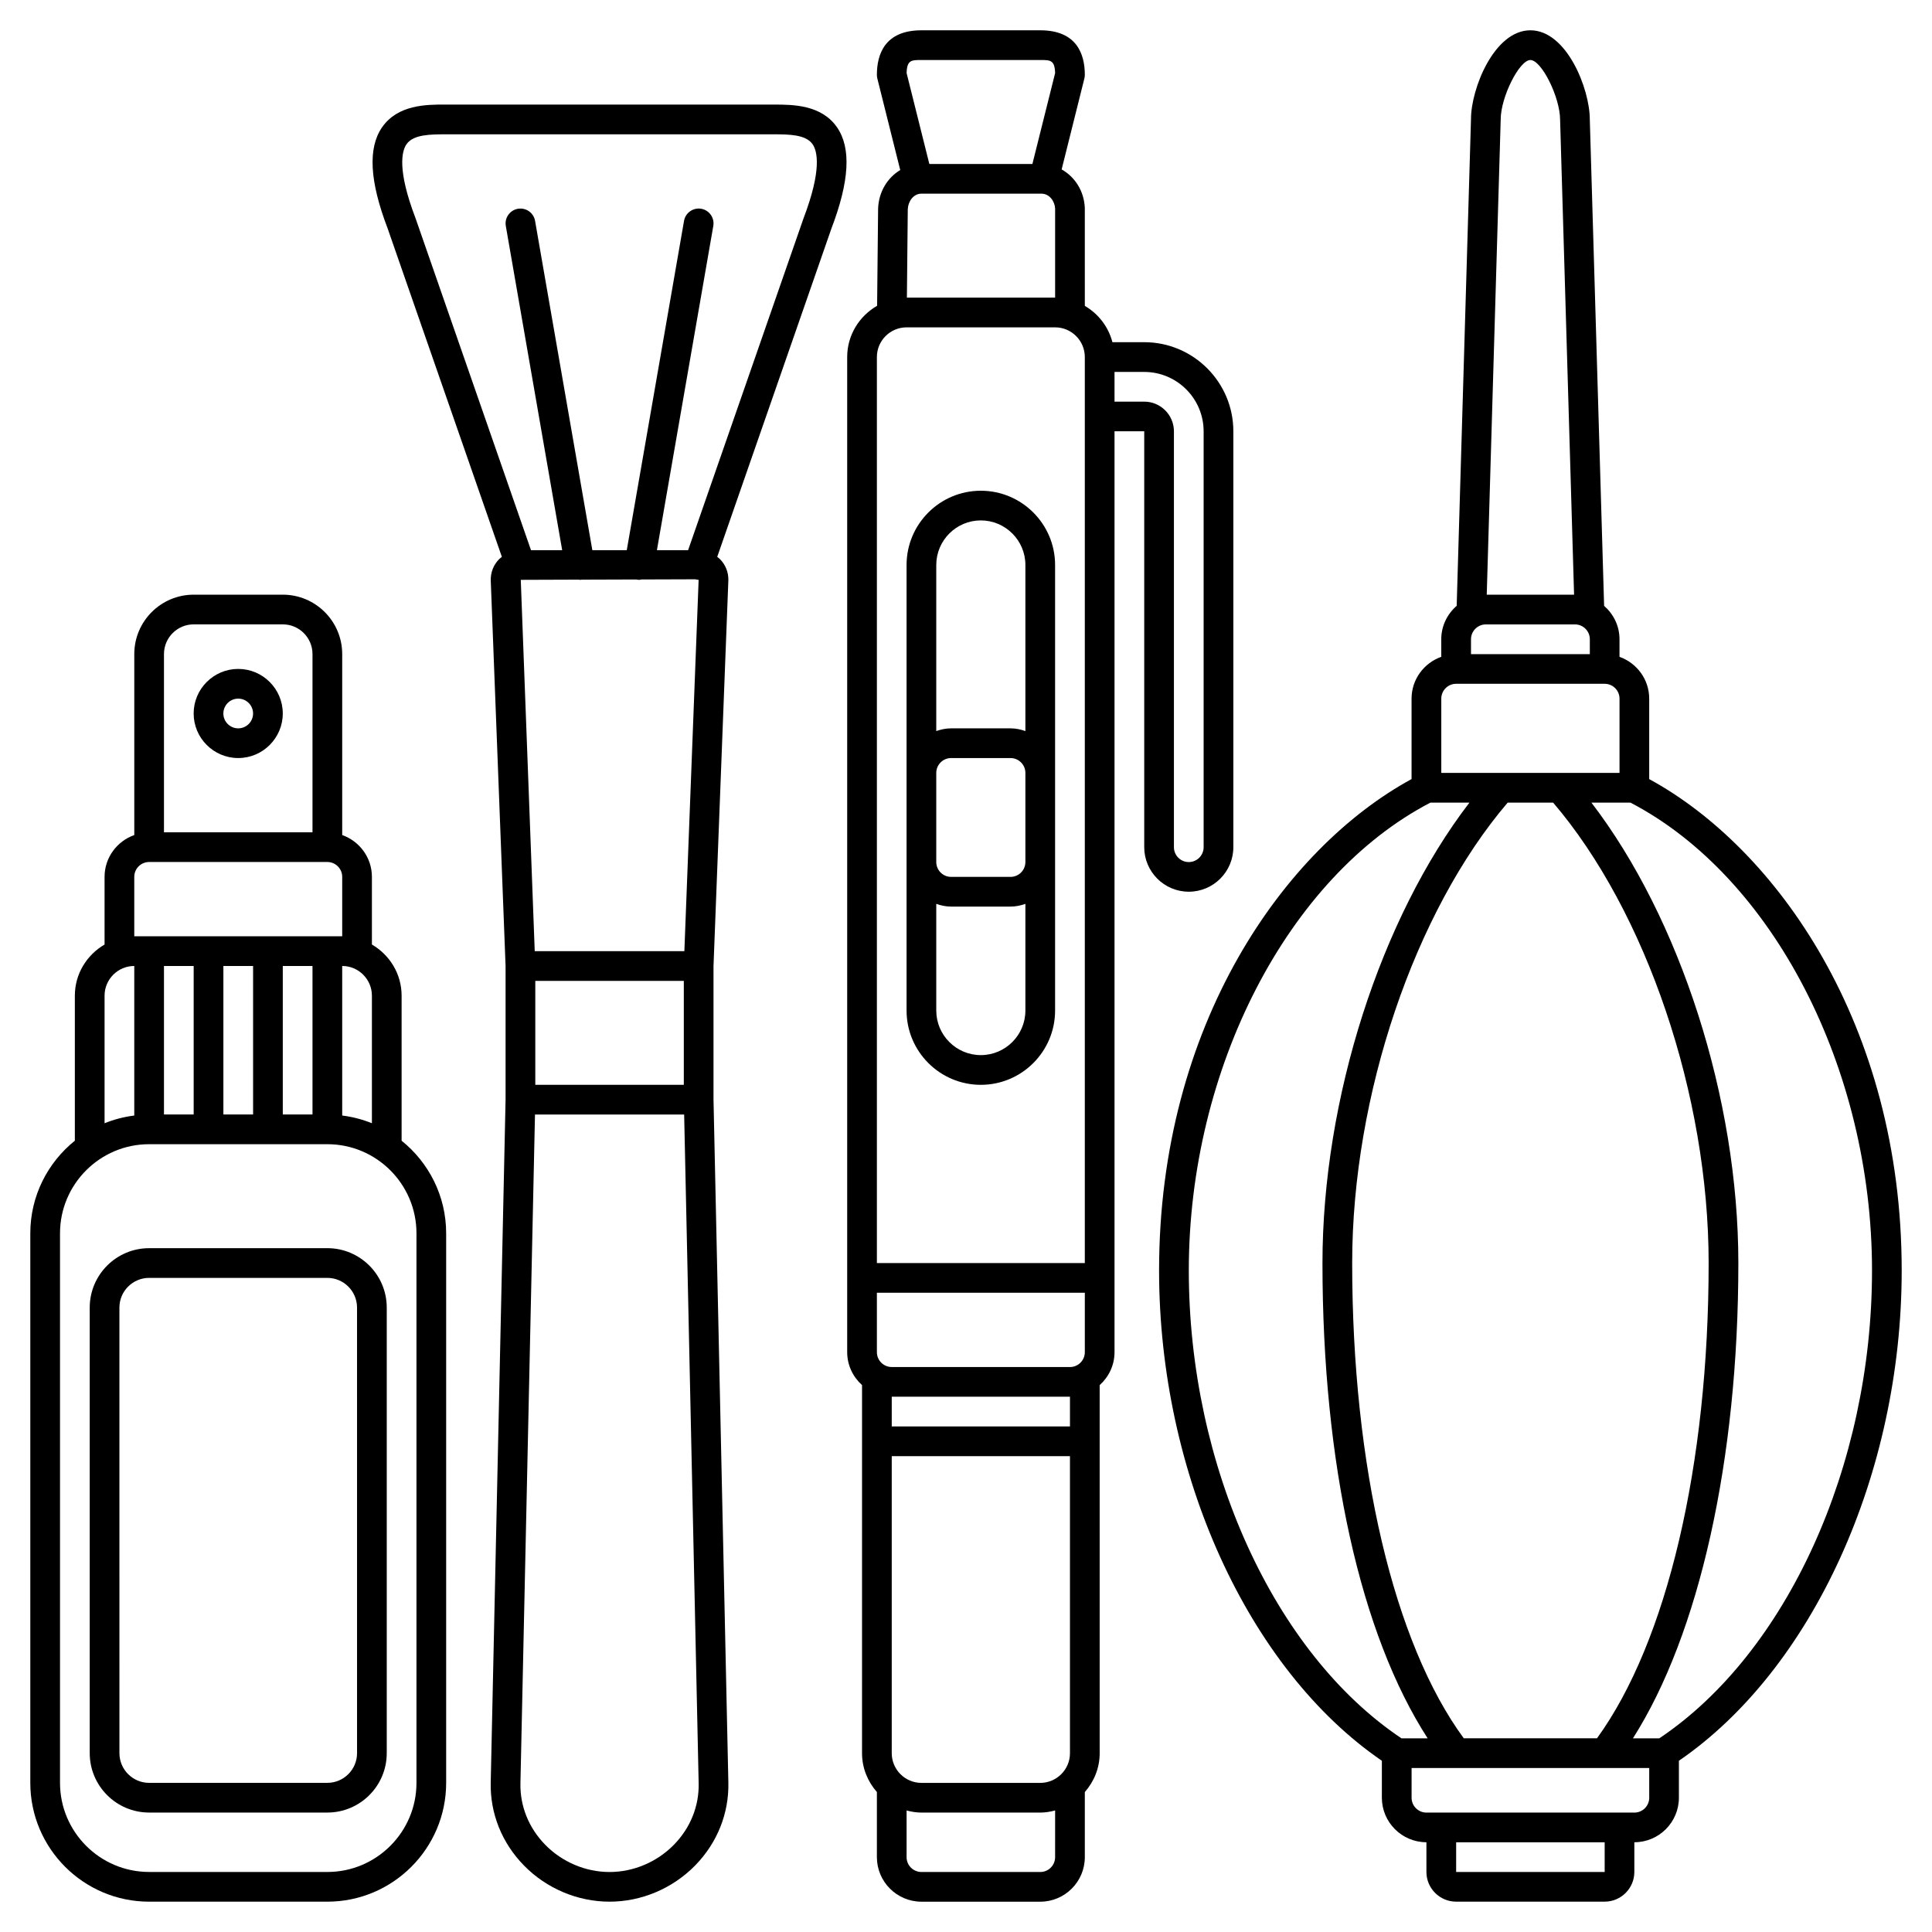
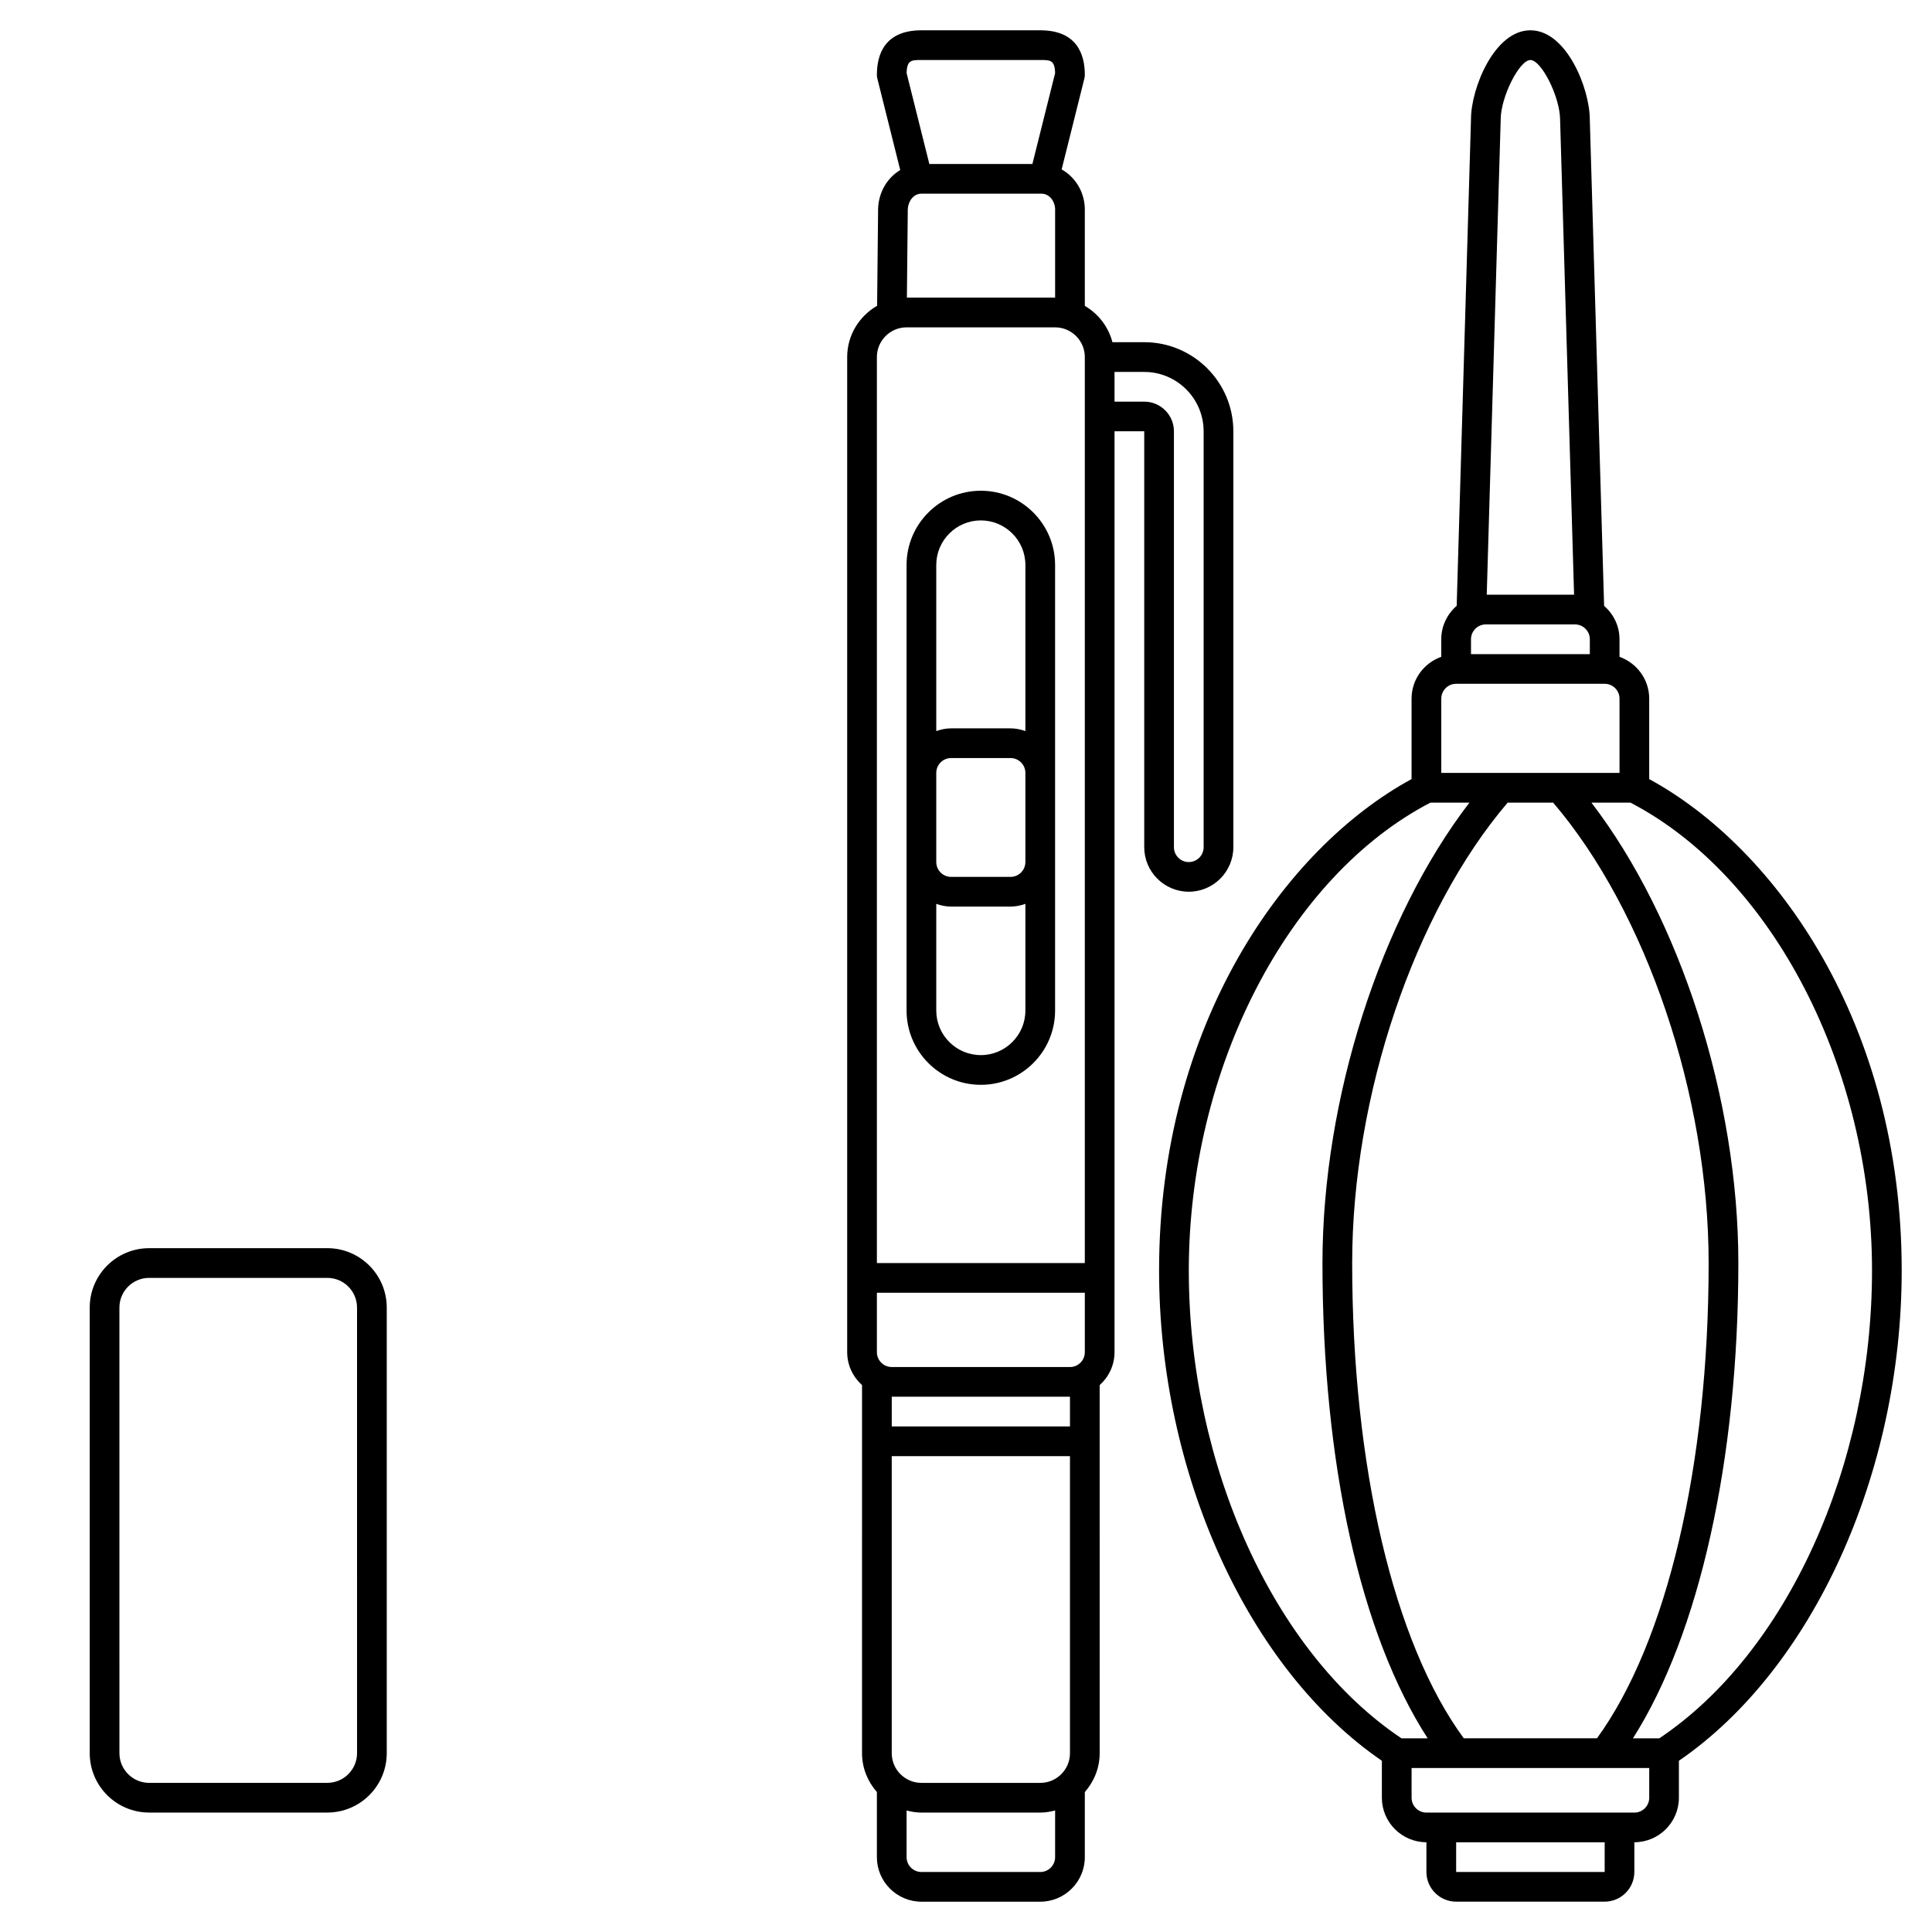
<svg xmlns="http://www.w3.org/2000/svg" fill="#000000" width="800px" height="800px" version="1.1" viewBox="144 144 512 512">
  <g>
    <path d="m403.93 431.49c10.852 0 19.68-8.828 19.68-19.68v-118.08c0-10.852-8.828-19.68-19.68-19.68-10.852 0-19.68 8.828-19.68 19.68v118.08c0 10.848 8.828 19.68 19.68 19.68zm11.809-59.043c0 2.168-1.762 3.938-3.938 3.938h-15.742c-2.172 0-3.938-1.766-3.938-3.938v-23.617c0-2.168 1.762-3.938 3.938-3.938h15.742c2.172 0 3.938 1.766 3.938 3.938zm-11.809 51.168c-6.512 0-11.809-5.297-11.809-11.809v-28.277c1.238 0.445 2.551 0.727 3.938 0.727h15.742c1.387 0 2.699-0.285 3.938-0.723v28.273c0 6.512-5.297 11.809-11.809 11.809zm0-141.7c6.512 0 11.809 5.297 11.809 11.809v44.02c-1.234-0.441-2.551-0.723-3.938-0.723h-15.742c-1.387 0-2.699 0.285-3.938 0.723v-44.02c0-6.512 5.301-11.809 11.809-11.809z" />
-     <path d="m349.23 171.71h-87.387c-4.754 0.004-12.426-0.012-16.602 6.043-3.781 5.488-3.289 14.27 1.473 26.742l30.289 87.082c-0.254 0.203-0.527 0.395-0.754 0.629-1.465 1.496-2.242 3.469-2.195 5.613l3.93 102.23v35.285l-3.938 181.05c-0.184 8.18 2.941 15.988 8.797 21.98 5.965 6.102 14.23 9.598 22.703 9.598 8.445 0 16.715-3.5 22.68-9.598 5.856-5.992 8.98-13.801 8.797-21.977l-3.938-181.05v-35.285l3.938-102.3c0.047-2.078-0.734-4.051-2.199-5.551-0.23-0.234-0.5-0.426-0.754-0.629l30.25-86.969c4.801-12.578 5.293-21.363 1.512-26.852-4.176-6.051-11.84-6.019-16.602-6.039zm-51.848 125.9c0.098 0.008 0.18 0.055 0.281 0.055 0.199 0 0.41-0.02 0.613-0.051l14.355-0.047c0.039 0.008 0.066 0.035 0.105 0.039 0.227 0.035 0.453 0.059 0.676 0.059 0.199 0 0.387-0.074 0.578-0.102l14.281-0.047c0.289 0.066 0.586 0.148 0.875 0.148l-3.781 98.398h-39.656l-3.699-98.398zm-11.523 133.88v-27.551h39.359v27.551zm36.742 201.38c-4.496 4.594-10.711 7.231-17.074 7.231-6.34 0-12.555-2.637-17.051-7.231-4.359-4.465-6.691-10.25-6.555-16.305l3.856-177.2h39.531l3.844 177.21c0.141 6.051-2.191 11.836-6.551 16.297zm34.324-430.96-30.57 87.887h-8.266l14.941-85.918c0.375-2.141-1.062-4.18-3.203-4.555-2.133-0.363-4.18 1.062-4.551 3.203l-15.176 87.27h-9.125l-15.176-87.266c-0.375-2.141-2.406-3.57-4.551-3.203-2.144 0.375-3.578 2.414-3.203 4.555l14.938 85.914h-8.266l-30.605-87.992c-4.926-12.902-3.609-17.801-2.387-19.578 1.828-2.648 6.469-2.602 10.113-2.637h87.398c3.629 0.035 8.281-0.012 10.113 2.637 1.219 1.77 2.535 6.672-2.426 19.684z" />
-     <path d="m250.43 446.3v-38.434c0-5.801-3.188-10.824-7.871-13.555v-17.934c0-5.125-3.301-9.453-7.871-11.082v-47.957c0-8.684-7.062-15.742-15.742-15.742h-23.617c-8.684 0-15.742 7.062-15.742 15.742v47.957c-4.574 1.629-7.875 5.957-7.875 11.082v17.934c-4.684 2.731-7.875 7.754-7.875 13.555v38.434c-7.184 5.773-11.805 14.625-11.805 24.543v145.63c0 17.363 14.125 31.488 31.488 31.488h47.23c17.363 0 31.488-14.125 31.488-31.488v-145.63c0-9.918-4.621-18.77-11.809-24.543zm-15.742-6.676v-39.629c4.34 0 7.871 3.531 7.871 7.871v33.805c-2.484-1.008-5.125-1.699-7.871-2.047zm-15.746-0.27v-39.359h7.871v39.359zm-15.742 0v-39.359h7.871v39.359zm-15.746 0v-39.359h7.871v39.359zm7.871-129.89h23.617c4.34 0 7.871 3.531 7.871 7.871v47.23l-39.359 0.004v-47.23c0-4.344 3.531-7.875 7.871-7.875zm-15.742 66.914c0-2.168 1.762-3.938 3.938-3.938h47.23c2.172 0 3.938 1.766 3.938 3.938v15.742h-55.105zm-7.871 31.488c0-4.34 3.531-7.871 7.871-7.871v39.633c-2.746 0.348-5.387 1.035-7.871 2.047zm82.656 208.61c0 13.023-10.594 23.617-23.617 23.617l-47.23-0.004c-13.023 0-23.617-10.594-23.617-23.617v-145.63c0-13.023 10.594-23.617 23.617-23.617h47.23c13.023 0 23.617 10.594 23.617 23.617z" />
-     <path d="m207.13 344.89c6.512 0 11.809-5.297 11.809-11.809 0-6.512-5.297-11.809-11.809-11.809-6.512 0-11.809 5.297-11.809 11.809 0 6.512 5.301 11.809 11.809 11.809zm0-15.746c2.172 0 3.938 1.766 3.938 3.938 0 2.168-1.762 3.938-3.938 3.938-2.172 0-3.938-1.766-3.938-3.938 0.004-2.168 1.766-3.938 3.938-3.938z" />
    <path d="m230.75 474.78h-47.23c-8.684 0-15.742 7.062-15.742 15.742v118.08c0 8.684 7.062 15.742 15.742 15.742h47.23c8.684 0 15.742-7.062 15.742-15.742v-118.08c0-8.684-7.059-15.746-15.742-15.746zm7.871 133.82c0 4.34-3.531 7.871-7.871 7.871l-47.23 0.004c-4.34 0-7.871-3.531-7.871-7.871l-0.004-118.08c0-4.34 3.531-7.871 7.871-7.871h47.23c4.34 0 7.871 3.531 7.871 7.871z" />
    <path d="m647.97 480.69c0-65.172-33.258-111.91-66.914-130.22v-21.32c0-5.125-3.301-9.453-7.871-11.082v-4.66c0-3.543-1.598-6.688-4.078-8.852l-3.793-128.91c0-8.109-6.133-23.617-15.742-23.617-9.613 0-15.742 15.508-15.742 23.5l-3.793 129.02c-2.484 2.168-4.086 5.312-4.086 8.855v4.66c-4.57 1.629-7.871 5.961-7.871 11.082v21.316c-33.652 18.312-66.91 65.051-66.91 130.22 0 53.883 23.664 105.7 59.039 129.94v9.785c0 6.512 5.297 11.809 11.809 11.809v7.871c0 4.34 3.531 7.871 7.871 7.871h39.359c4.34 0 7.871-3.531 7.871-7.871v-7.871c6.512 0 11.809-5.297 11.809-11.809v-9.789c35.379-24.238 59.043-76.055 59.043-129.94zm-114.14-163.34v-3.938c0-2.168 1.762-3.938 3.938-3.938h23.617c2.172 0 3.938 1.766 3.938 3.938v3.938zm7.871-141.7c0-5.883 4.93-15.742 7.871-15.742 2.945 0 7.871 9.859 7.871 15.859l3.703 125.84h-23.145zm-15.746 153.5c0-2.168 1.762-3.938 3.938-3.938h39.359c2.172 0 3.938 1.766 3.938 3.938v19.68l-47.234 0.004zm5.961 275.52c-18.531-25.227-29.574-72.043-29.574-125.95 0-44.383 16.523-93.109 41.211-122.02h12.043c24.688 28.906 41.211 77.633 41.211 122.02 0 53.602-11.047 100.41-29.59 125.95zm-72.871-123.98c0-53.531 26.289-104.33 64.012-123.98h10.352c-23.508 30.645-38.941 78.418-38.941 122.02 0 53.219 10.102 98.445 27.879 125.95h-6.938c-33.742-22.582-56.363-72.199-56.363-123.98zm110.21 159.41h-39.359v-7.871h39.359zm11.809-19.68c0 2.172-1.762 3.938-3.938 3.938h-55.102c-2.172 0-3.938-1.762-3.938-3.938v-7.871h62.977zm2.68-15.742h-7c17.578-27.605 27.938-73.812 27.938-125.95 0-43.598-15.434-91.371-38.938-122.02h10.352c37.719 19.652 64.008 70.453 64.008 123.98 0 51.785-22.617 101.4-56.359 123.98z" />
    <path d="m470.85 368.51v-110.21c0-13.023-10.594-23.617-23.617-23.617h-8.43c-1.066-4.106-3.731-7.531-7.312-9.621l-0.004-25.969c-0.188-4.477-2.644-8.242-6.141-10.195l6.027-24.109c0.074-0.309 0.117-0.629 0.117-0.953 0-5.387-2.051-11.809-11.809-11.809h-31.488c-9.758 0-11.809 6.418-11.809 11.809 0 0.324 0.039 0.641 0.117 0.957l6.07 24.266c-3.348 2.008-5.684 5.719-5.863 10.164l-0.266 25.812c-4.715 2.723-7.93 7.762-7.93 13.586v263.71c0 3.477 1.539 6.574 3.938 8.738l-0.004 97.535c0 3.961 1.516 7.539 3.938 10.305v17.25c0 6.512 5.297 11.809 11.809 11.809h31.488c6.512 0 11.809-5.297 11.809-11.809v-17.246c2.422-2.766 3.938-6.344 3.938-10.305l-0.004-97.535c2.398-2.16 3.938-5.262 3.938-8.738v-244.04h7.871v110.21c0 6.512 5.297 11.809 11.809 11.809 6.512 0.004 11.809-5.297 11.809-11.805zm-86.512-145.63 0.234-23.453c0.09-2.019 1.461-4.102 3.621-4.102h31.812c2.156 0 3.531 2.086 3.613 3.938v23.617zm3.856-62.977h31.488c2.672 0 3.84 0 3.934 3.477l-6.019 24.074h-27.312l-6.023-24.078c0.09-3.473 1.262-3.473 3.934-3.473zm-3.938 70.848h39.359c4.34 0 7.871 3.531 7.871 7.871v240.1h-55.102v-240.1c0-4.34 3.531-7.871 7.871-7.871zm47.234 271.59c0 2.172-1.762 3.938-3.938 3.938l-47.23-0.004c-2.172 0-3.938-1.762-3.938-3.938v-15.742h55.105zm-3.938 106.27c0 4.34-3.531 7.871-7.871 7.871h-31.488c-4.34 0-7.871-3.531-7.871-7.871v-78.719h47.23zm-7.871 31.488h-31.488c-2.172 0-3.938-1.762-3.938-3.938v-12.367c1.266 0.332 2.57 0.559 3.938 0.559h31.488c1.367 0 2.668-0.227 3.938-0.559l-0.004 12.371c0 2.172-1.762 3.934-3.934 3.934zm7.871-118.08h-47.23v-7.871h47.23zm27.551-153.5v-110.21c0-4.34-3.531-7.871-7.871-7.871h-7.871v-7.871h7.871c8.684 0 15.742 7.062 15.742 15.742v110.21c0 2.168-1.762 3.938-3.938 3.938-2.168 0-3.934-1.766-3.934-3.934z" />
  </g>
</svg>